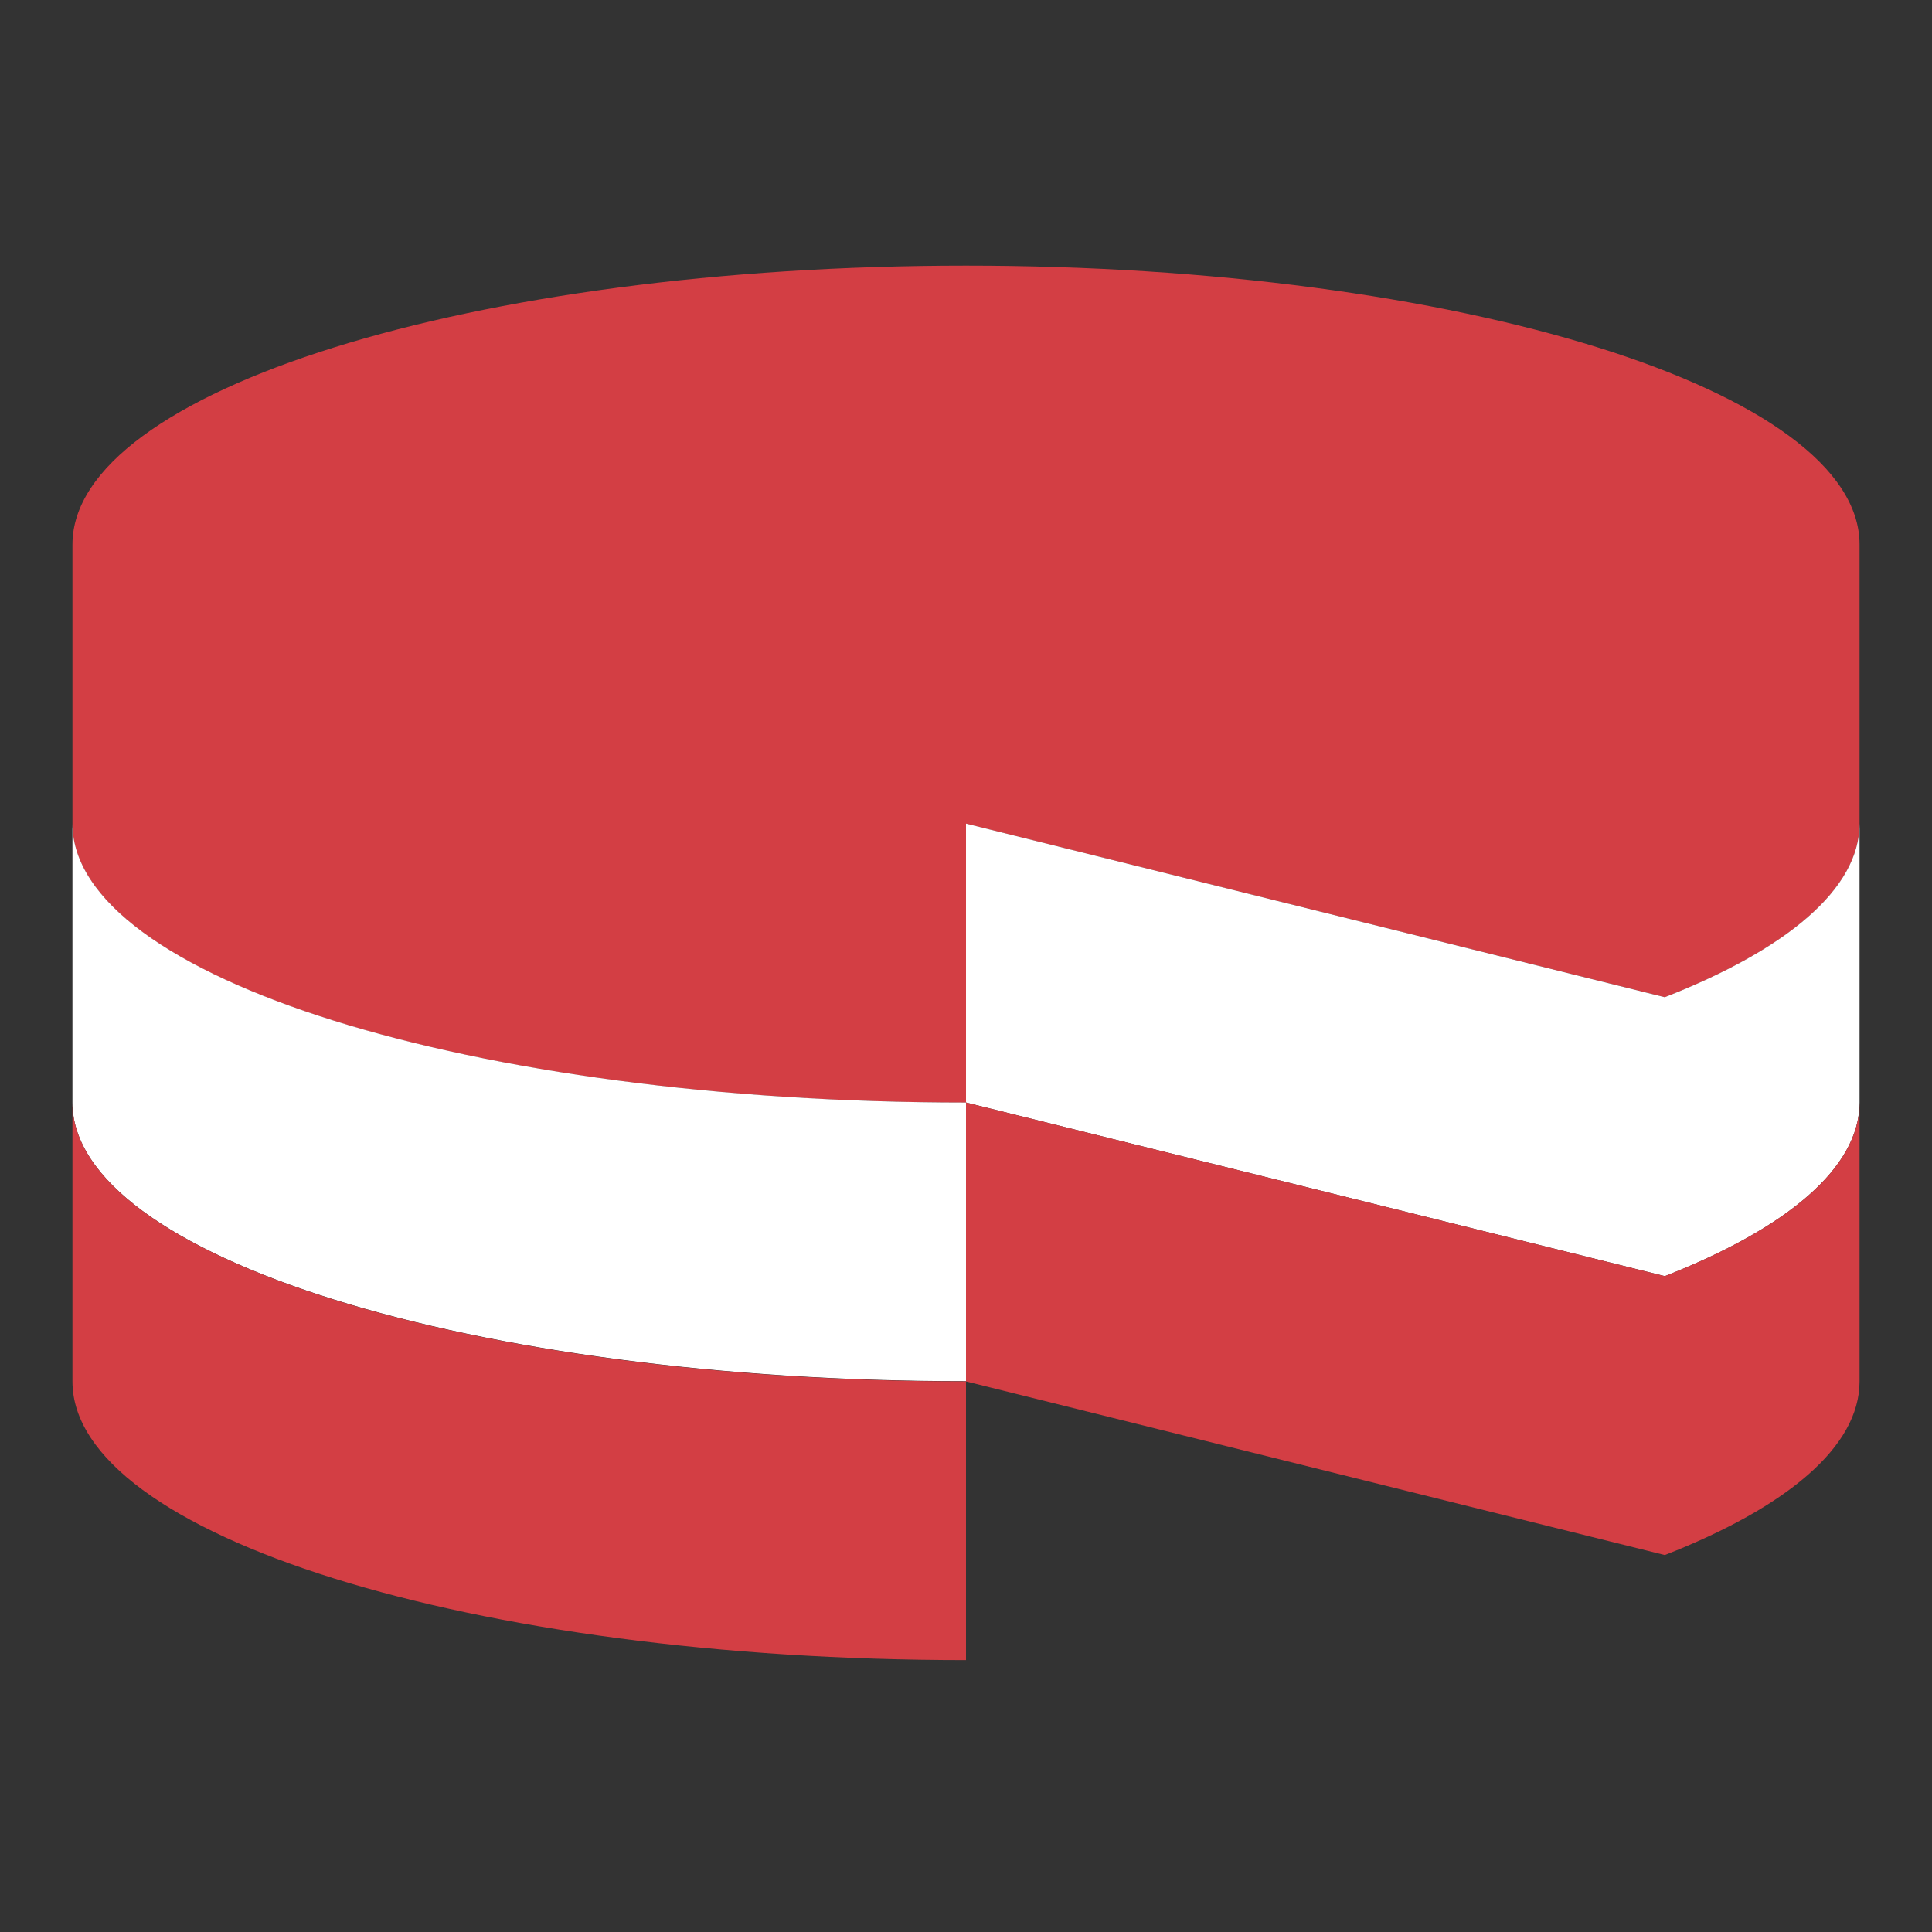
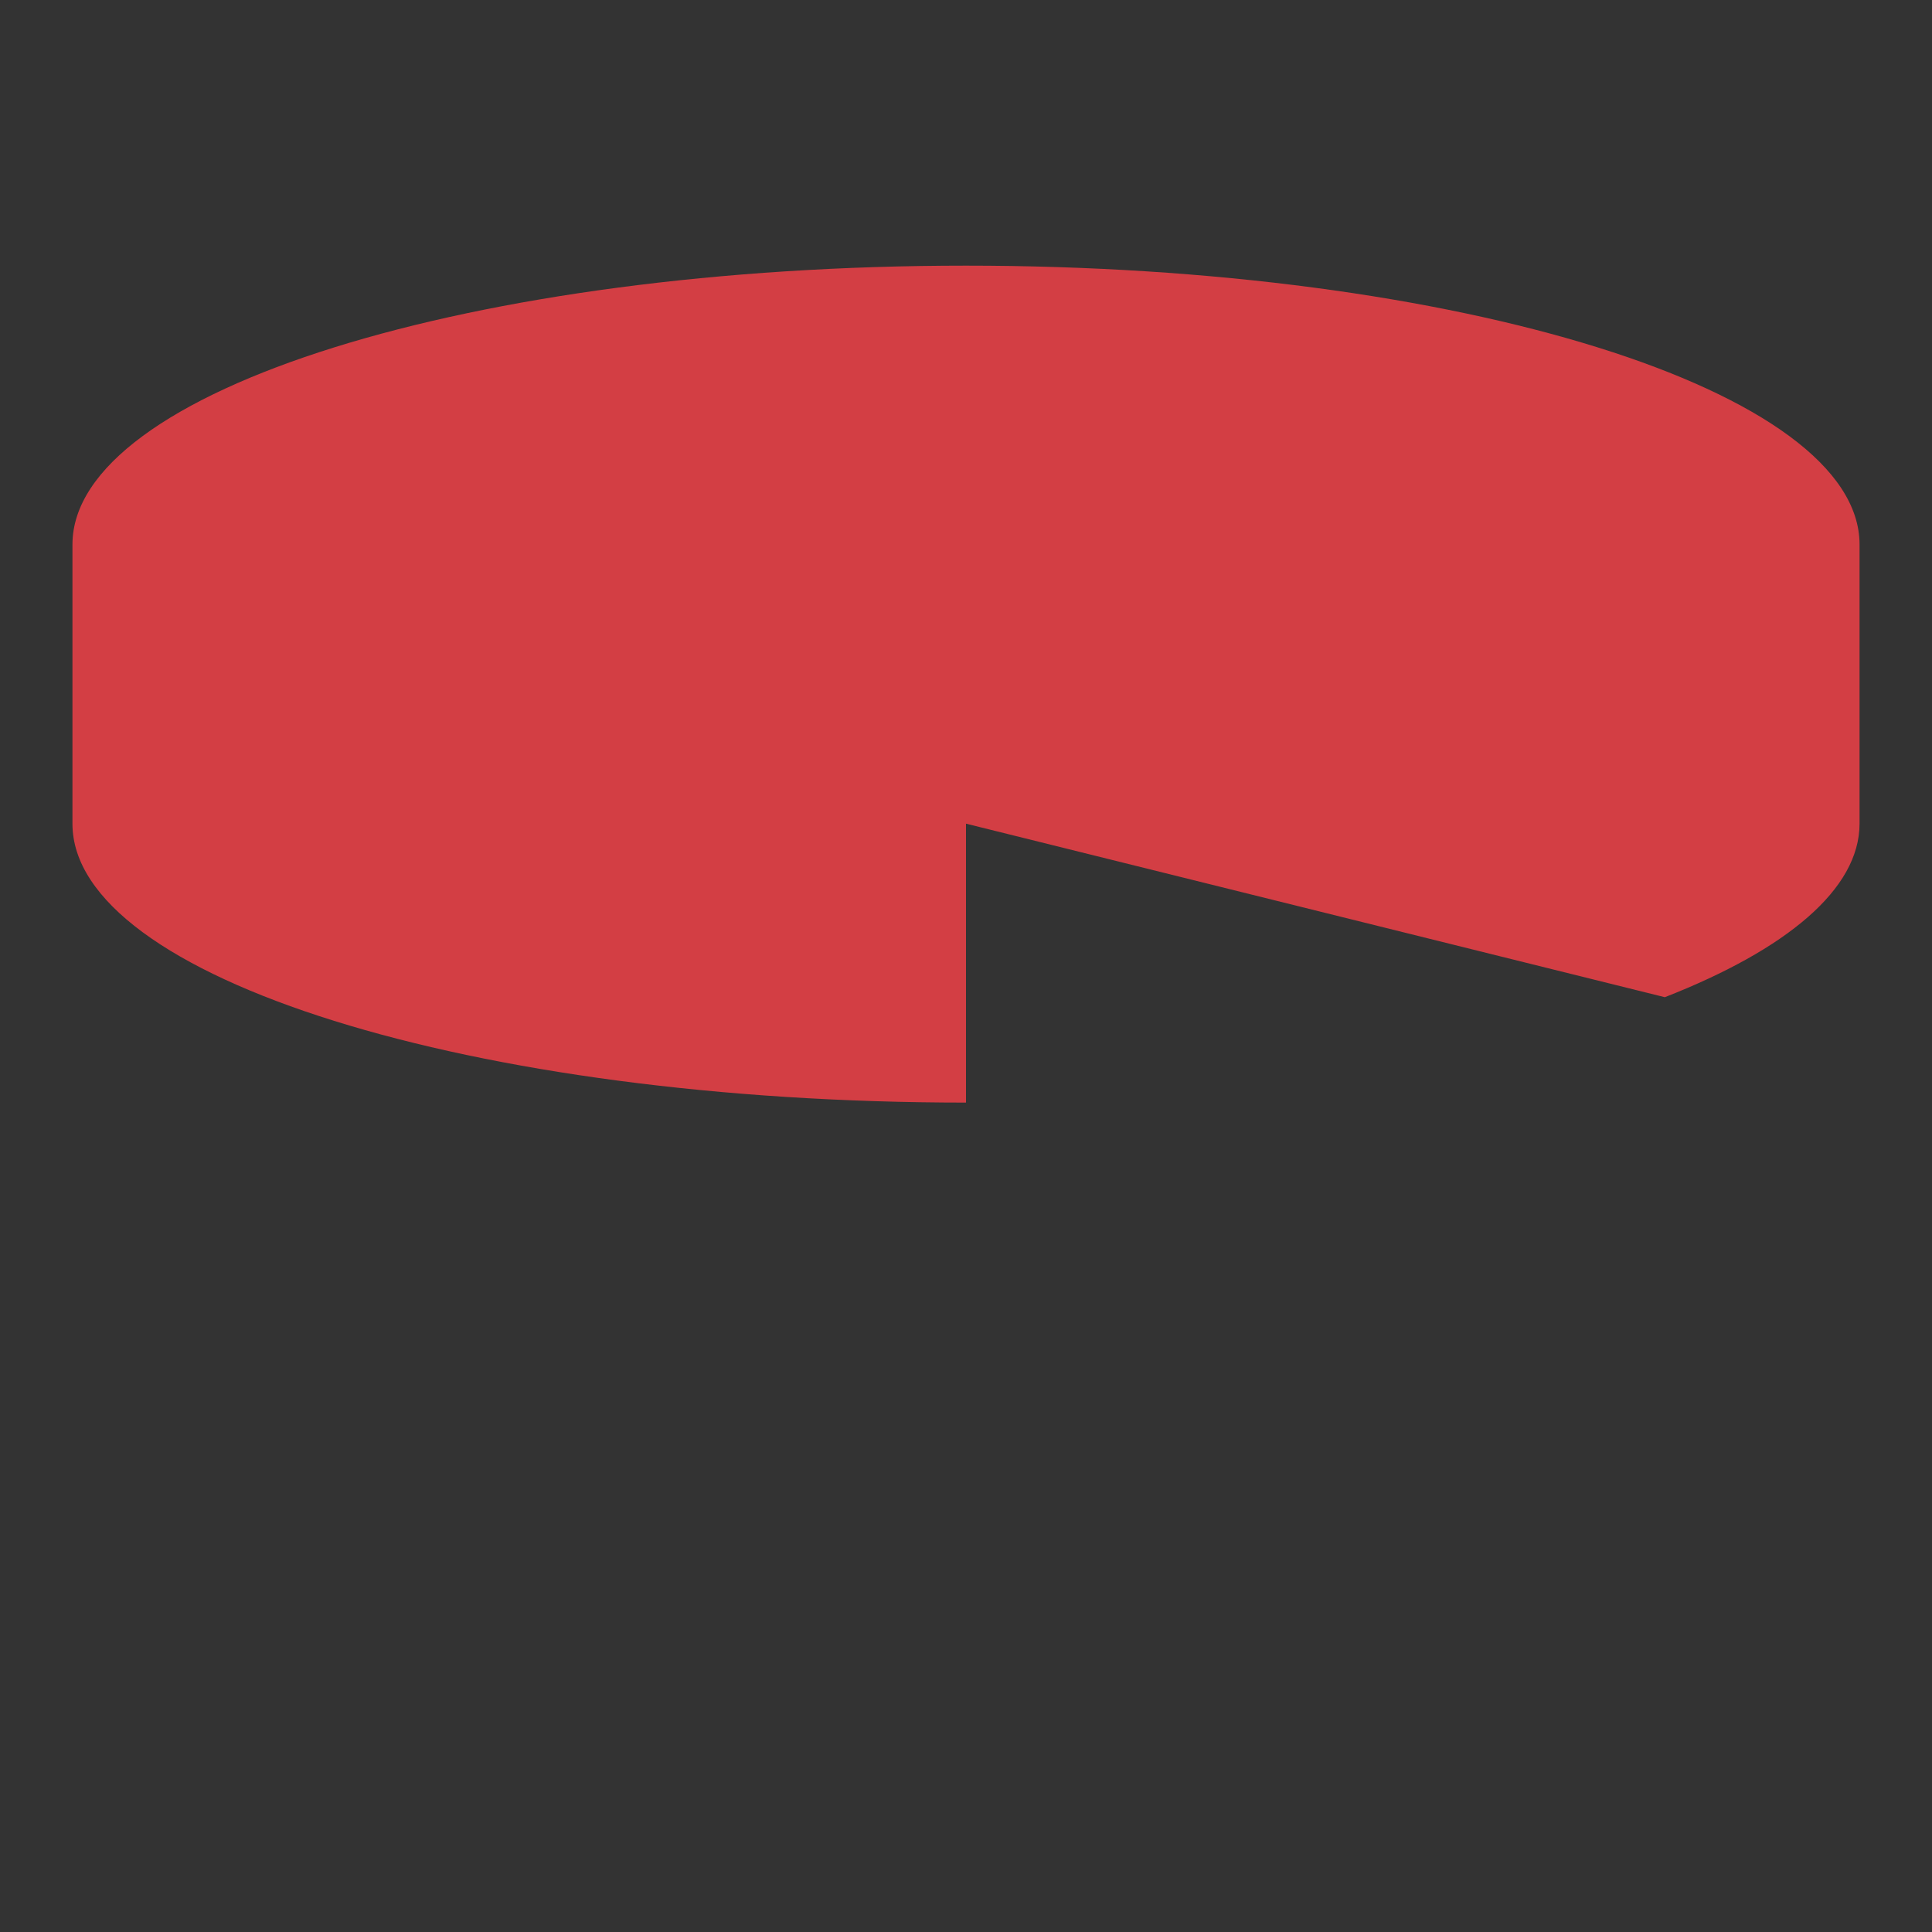
<svg xmlns="http://www.w3.org/2000/svg" width="80" height="80" viewBox="0 0 80 80" fill="none">
  <rect x="0" y="0" width="80" height="80" fill="#333333" stroke="none" />
  <path d="M40 34.106L68.937 41.292C73.974 39.321 77 36.821 77 34.106V22.547C77 16.18 60.429 11 40 11C19.571 11 3 16.177 3 22.547V34.109C3 40.481 19.563 45.656 40 45.656V34.106Z" fill="#D33E44" />
-   <path d="M68.934 41.292L40 34.104V45.653L68.937 52.842C73.971 50.865 77 48.37 77 45.653V34.104C77 36.821 73.971 39.318 68.934 41.292Z" fill="white" />
-   <path d="M3 34.104V45.653C3 52.025 19.563 57.192 40 57.192V45.653C19.563 45.653 3 40.473 3 34.104Z" fill="white" />
-   <path d="M68.934 52.842L40 45.653V57.202L68.937 64.391C73.971 62.417 77 59.919 77 57.202V45.653C77 48.37 73.971 50.867 68.934 52.842Z" fill="#D33E44" />
-   <path d="M3 45.653V57.202C3 63.574 19.563 68.741 40 68.741V57.202C19.563 57.202 3 52.028 3 45.653Z" fill="#D33E44" />
</svg>